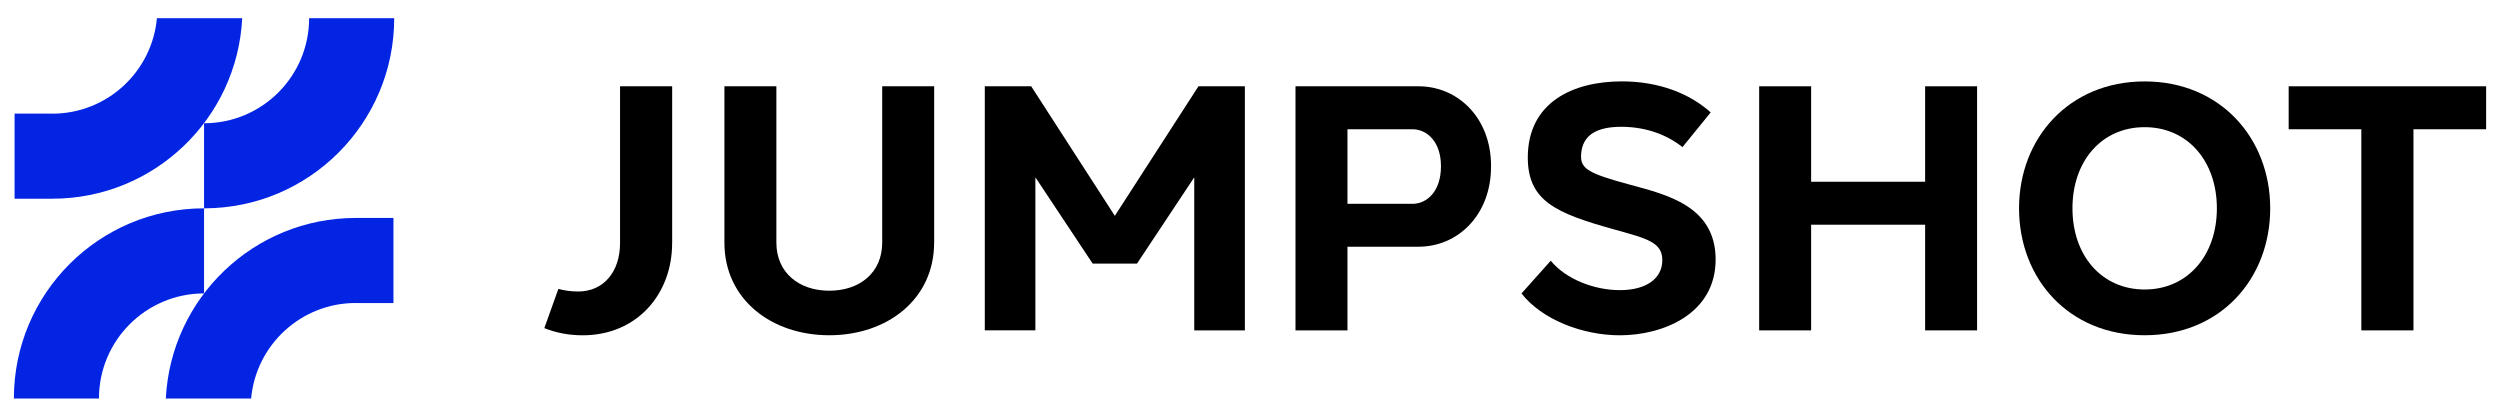
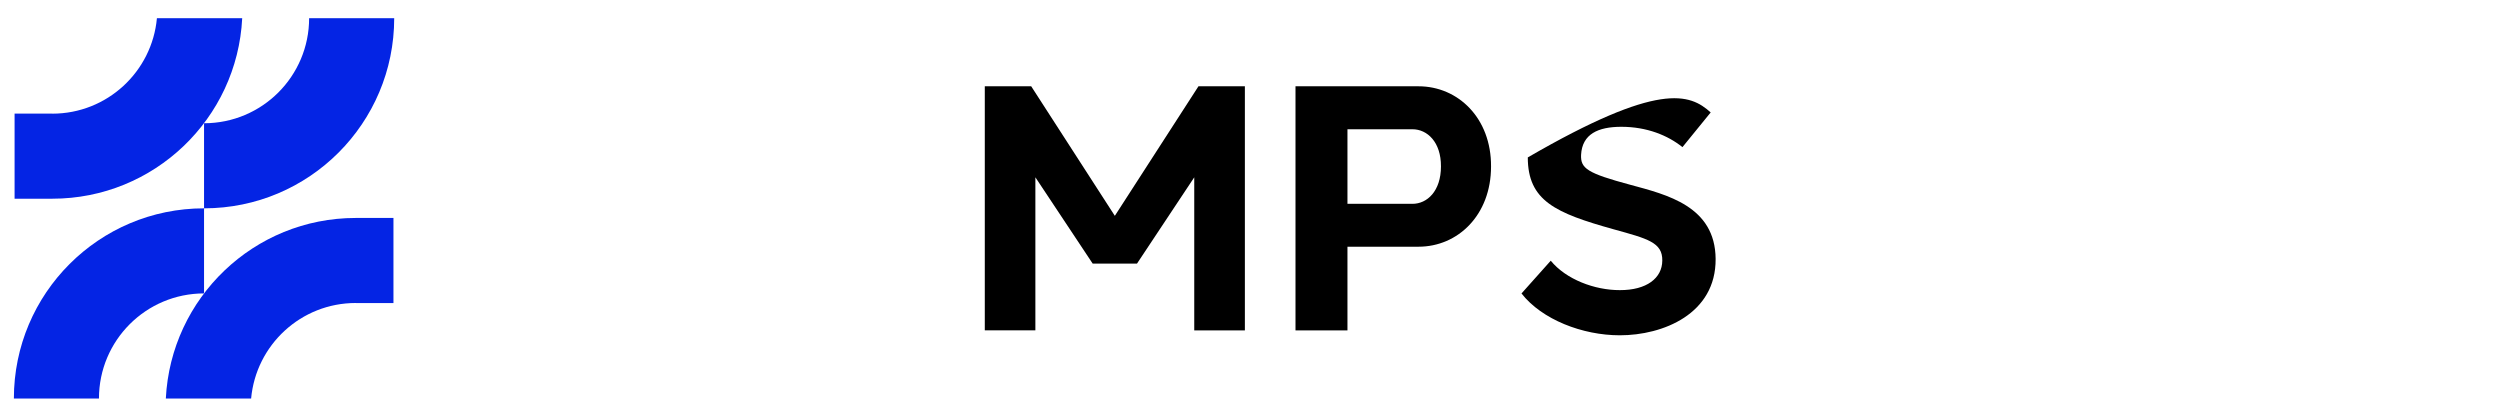
<svg xmlns="http://www.w3.org/2000/svg" width="600" height="100" viewBox="0 0 600 100" fill="none">
-   <path d="M161.31 58.38C161.31 70.59 152.86 80.47 139.85 80.47C136.49 80.47 133.4 79.86 130.64 78.75L134.01 69.34C135.5 69.74 137.09 69.96 138.79 69.96C144.75 69.96 148.81 65.35 148.81 58.34V20.71H161.32V58.38H161.31Z" fill="black" />
-   <path d="M224.19 58.24C224.19 71.83 212.95 80.46 199.03 80.46C185.11 80.46 173.86 71.83 173.86 58.24V20.7H186.33V58.23C186.33 65.42 191.73 69.77 199.03 69.77C206.36 69.77 211.73 65.42 211.73 58.23V20.71H224.2V58.24H224.19Z" fill="black" />
  <path d="M298.76 79.29H286.62V42.56L272.88 63.26H262.24L248.49 42.55V79.28H236.35V20.71H247.49L267.56 51.8L287.63 20.71H298.77V79.29H298.76Z" fill="black" />
  <path d="M340.45 20.71C349.95 20.71 357.92 28.36 357.85 39.96C357.85 51.63 349.88 59.21 340.45 59.21H323.39V79.3H310.92V20.71H340.45ZM338.98 31.02H323.39V48.92H338.98C342.52 48.92 345.83 45.87 345.83 39.94C345.86 34.1 342.55 31.02 338.98 31.02Z" fill="black" />
-   <path d="M410.56 26.99L403.79 35.31C400.27 32.49 395.28 30.44 389.13 30.43C383.55 30.43 379.72 32.17 379.46 37.16C379.31 40.43 380.95 41.57 391.24 44.34C400.07 46.73 411.66 49.48 411.75 62.15C411.84 75.31 399.17 80.47 388.75 80.47C379.8 80.47 370.06 76.7 365.16 70.43L372.18 62.57C375.84 67.05 382.72 69.65 388.76 69.63C395.21 69.65 398.91 66.75 398.95 62.56C399.03 58.17 395.43 57.29 387.27 55.03C373.31 51.13 366.68 48.19 366.67 37.78C366.69 24.54 377.53 19.53 389.25 19.53C398.16 19.53 405.56 22.46 410.57 26.99H410.56Z" fill="black" />
-   <path d="M474.5 79.29H462.03V53.93H434.67V79.29H422.2V20.71H434.67V43.62H462.03V20.71H474.5V79.29Z" fill="black" />
-   <path d="M544.85 50C544.85 66.85 532.99 80.46 514.71 80.46C496.43 80.46 484.57 66.84 484.57 50C484.57 33.16 496.55 19.54 514.71 19.54C532.87 19.54 544.85 33.16 544.85 50ZM514.71 30.52C504.38 30.52 497.39 38.66 497.39 50C497.39 61.34 504.4 69.48 514.72 69.48C525.04 69.48 532.05 61.29 532.05 50C532.05 38.71 525.07 30.52 514.71 30.52Z" fill="black" />
-   <path d="M579.23 31.02V79.29H566.72V31.02H549.28V20.71H596.67V31.02H579.23Z" fill="black" />
+   <path d="M410.56 26.99L403.79 35.31C400.27 32.49 395.28 30.44 389.13 30.43C383.55 30.43 379.72 32.17 379.46 37.16C379.31 40.43 380.95 41.57 391.24 44.34C400.07 46.73 411.66 49.48 411.75 62.15C411.84 75.31 399.17 80.47 388.75 80.47C379.8 80.47 370.06 76.7 365.16 70.43L372.18 62.57C375.84 67.05 382.72 69.65 388.76 69.63C395.21 69.65 398.91 66.75 398.95 62.56C399.03 58.17 395.43 57.29 387.27 55.03C373.31 51.13 366.68 48.19 366.67 37.78C398.16 19.53 405.56 22.46 410.57 26.99H410.56Z" fill="black" />
  <path d="M94.61 4.36H74.19C74.19 18.29 62.9 29.58 48.97 29.58V50C74.18 50 94.61 29.57 94.61 4.36Z" fill="#0424E4" />
  <path d="M12.56 27.28V27.26H3.5V47.69H12.55C36.98 47.69 56.93 28.49 58.13 4.36H37.66C36.49 17.21 25.7 27.28 12.55 27.28H12.56Z" fill="#0424E4" />
  <path d="M3.33 95.64H23.75C23.75 81.71 35.04 70.42 48.97 70.42V50C23.76 50 3.33 70.43 3.33 95.64Z" fill="#0424E4" />
  <path d="M85.38 72.72V72.74H94.43V52.31H85.38C60.95 52.31 41 71.51 39.8 95.64H60.27C61.44 82.79 72.23 72.72 85.38 72.72Z" fill="#0424E4" />
</svg>